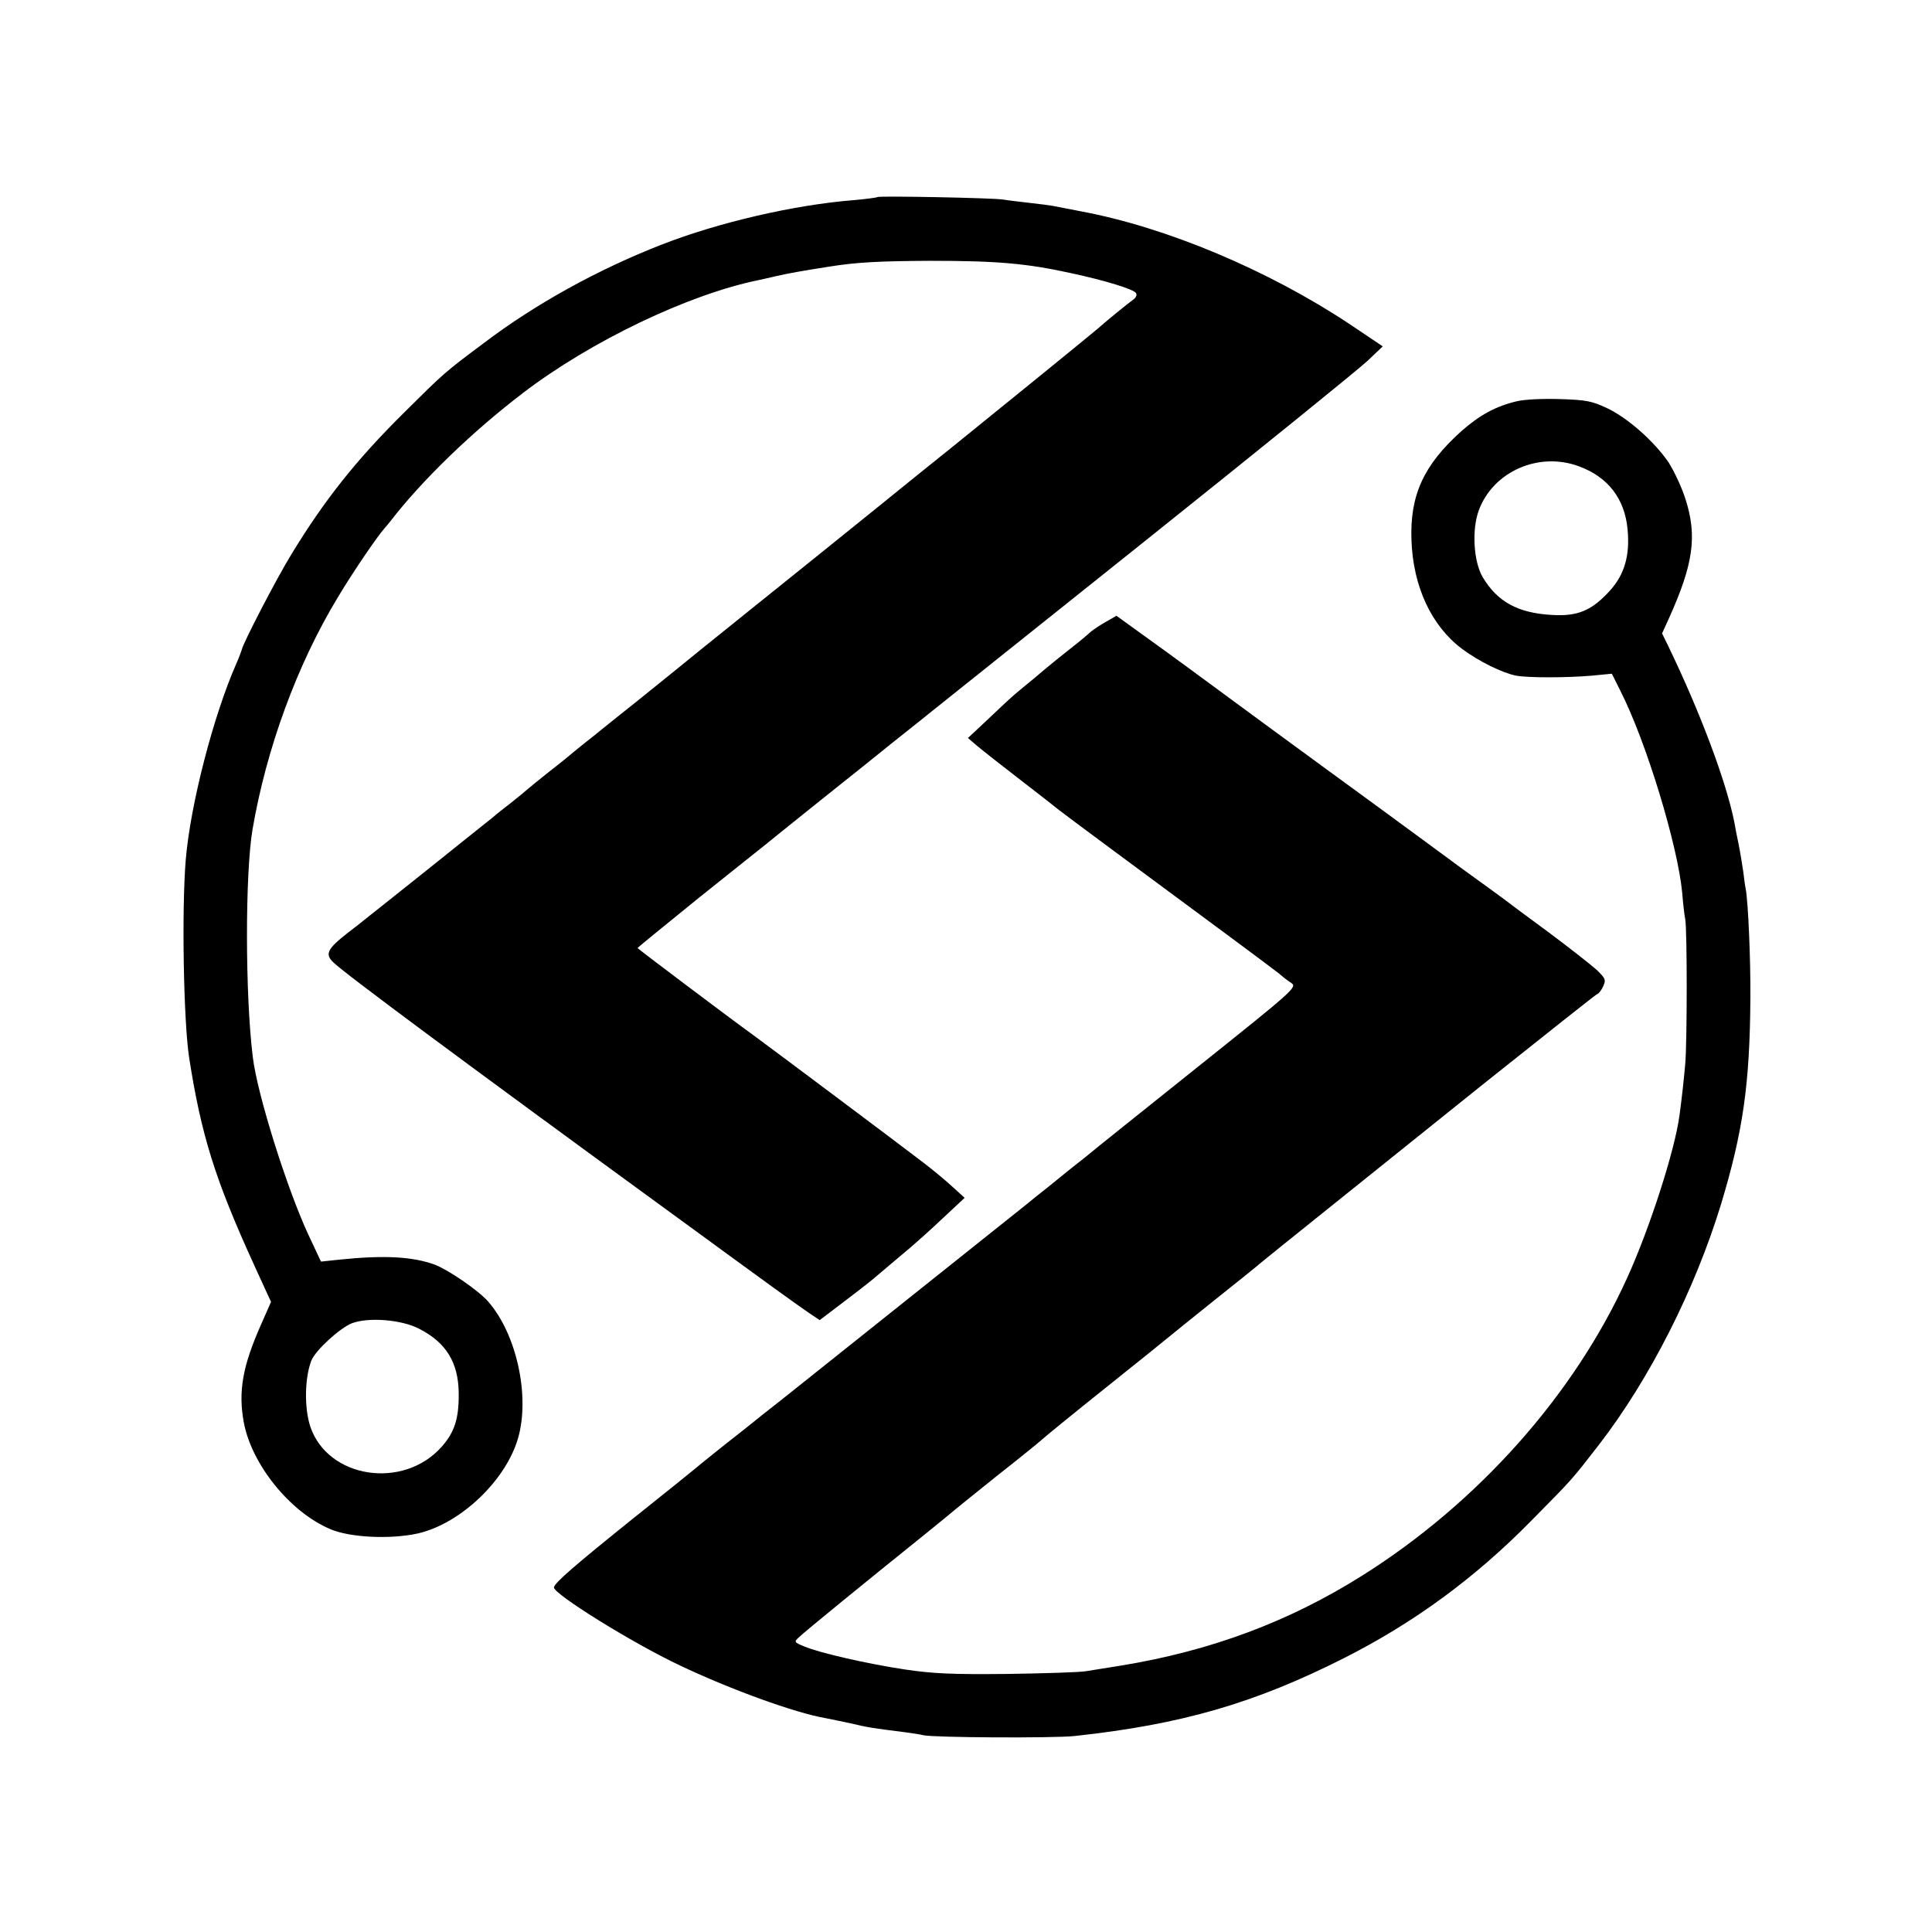
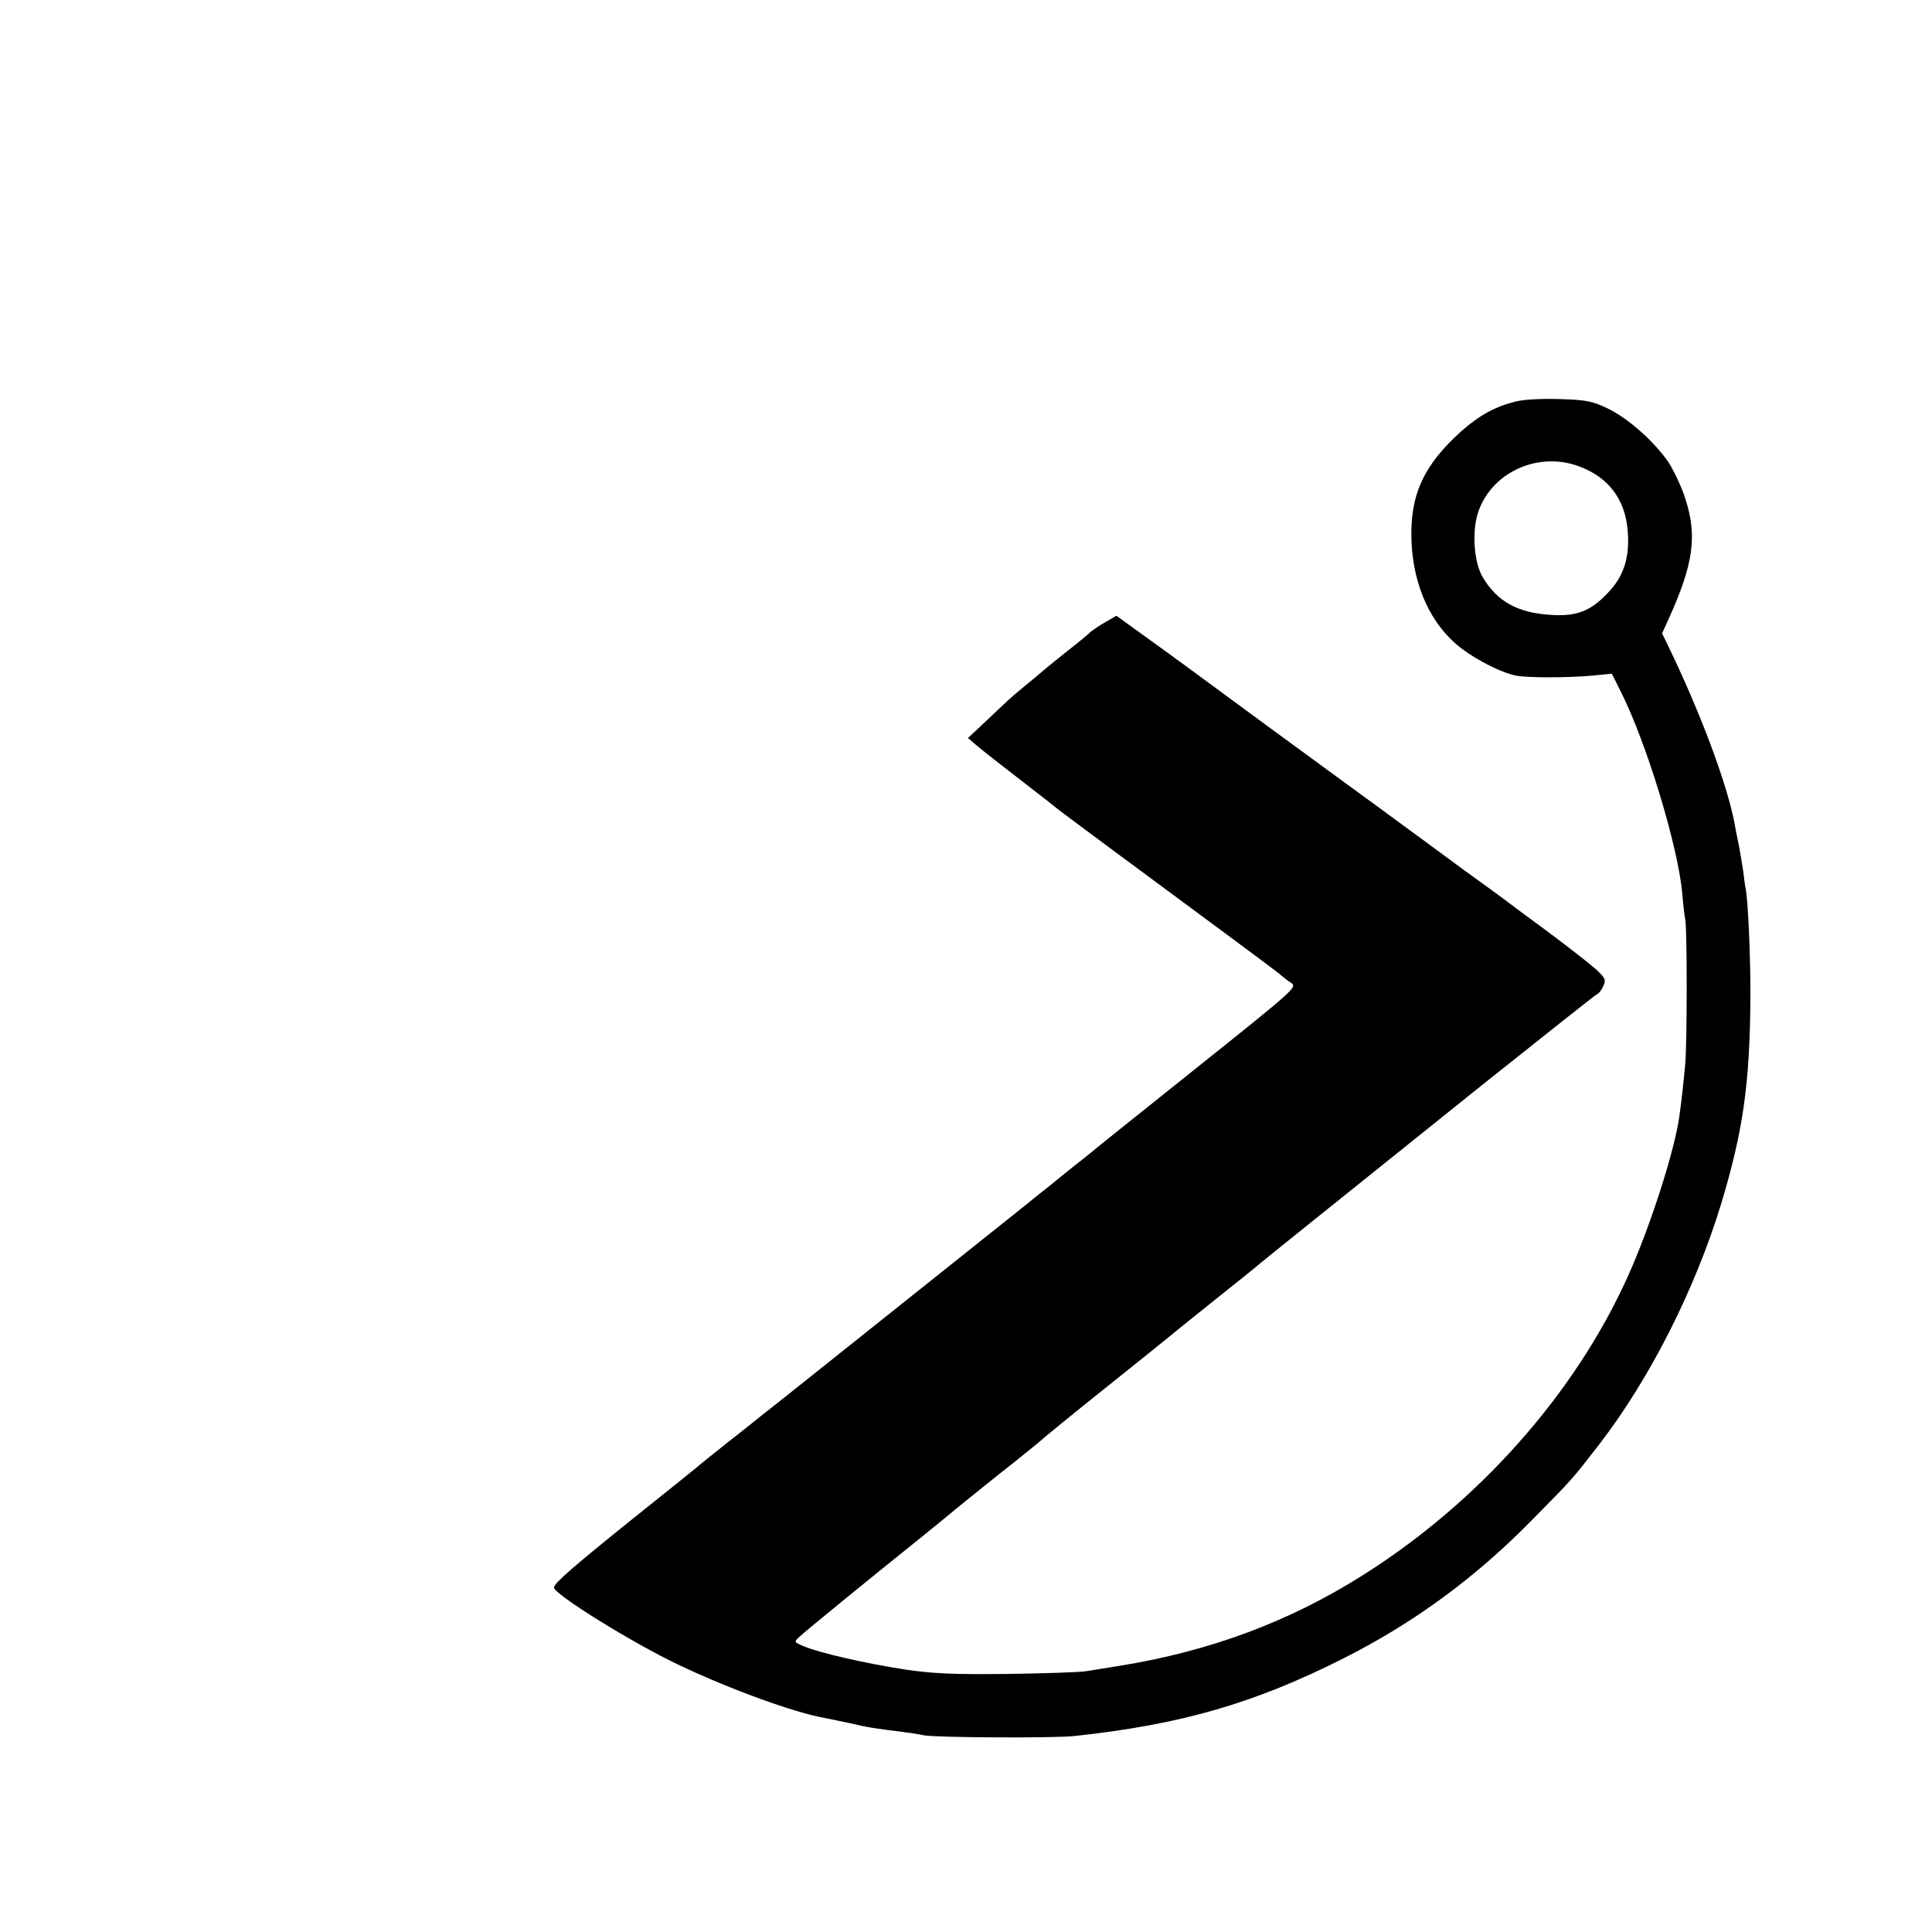
<svg xmlns="http://www.w3.org/2000/svg" version="1.0" width="933.333" height="933.333" viewBox="0 0 700 700">
-   <path d="M317.9 71.4c-.2.2-4 .7-8.4 1.1-21.7 1.7-49.2 8.1-69.7 16.1-23.1 9-46 21.6-64.9 36-13.8 10.3-14 10.5-28.5 24.9-17.4 17.2-29 31.9-40.8 51.3-5.3 8.6-17.6 32.3-18 34.6-.2.6-1 2.9-2 5.1-8.3 18.9-16.6 50.9-18.3 71-1.5 18.2-.8 58.1 1.2 71.5 4.4 28.4 9.5 44.5 23.6 75.4l6.1 13.3-3.7 8.4c-6.6 14.9-8.2 24-6.2 35.1 2.8 15.3 16.7 32.6 31.3 38.8 7.1 3.1 21.8 3.8 31.8 1.6 15.3-3.5 31.8-19 36.3-34.5 4.4-15.2-.5-37.8-10.9-49.6-3.4-3.9-14.3-11.4-19.3-13.3-8-2.9-18.2-3.5-34.6-1.8l-6.6.7-4.6-9.8c-7.7-16.6-18.5-50.8-20.1-64.3-2.8-22.5-2.8-66.5-.1-82.5 5-29.2 16.1-59.6 30.8-83.9 5.3-8.9 14.2-22 17.1-25.3.6-.7 1.6-1.8 2.1-2.5 11.3-14.7 29.7-32.5 48.1-46.5 24.5-18.7 59.8-35.6 85.2-40.8.9-.2 3.7-.8 6.2-1.4 4.8-1.1 9.3-1.9 19.5-3.5 9.9-1.6 18.2-2 36.5-2.1 24.1 0 34.9.9 51.2 4.5 12.1 2.6 22.6 5.8 23.4 7.2.4.6 0 1.6-.8 2.2-2.2 1.6-9.6 7.6-13.2 10.8-3.2 2.7-34.4 28.1-52 42.3-5.5 4.4-18.8 15.1-29.5 23.8-10.8 8.7-30.6 24.7-44.1 35.5s-25.4 20.5-26.5 21.4c-1.1.9-7.4 6-14 11.3-6.6 5.3-12.7 10.1-13.5 10.8-.8.7-3.7 3-6.5 5.2-2.7 2.2-5.2 4.2-5.5 4.5-.3.3-3.4 2.8-6.9 5.5-3.5 2.8-7.1 5.7-8 6.5-.9.8-3.7 3.1-6.1 5-2.5 1.9-5.4 4.2-6.5 5.2-1.1.9-11.7 9.3-23.5 18.8-11.8 9.4-22.2 17.7-23 18.3-.8.7-3.5 2.8-6 4.7-7.4 5.8-8.4 7.7-5.2 10.7 3.4 3.5 48 36.6 120.7 89.6C252 445.9 261.6 453 263 454c9 6.6 26.8 19.5 30.1 21.7l3.9 2.6 9.6-7.3c5.3-4 10.1-7.8 10.7-8.4.7-.6 4.7-4 9-7.6 4.4-3.6 11.3-9.8 15.5-13.8l7.7-7.2-4.5-4.1c-2.5-2.3-7.2-6.2-10.5-8.7-6.6-5.1-53.6-40.3-60-45-12.4-9-43.5-32.5-43.5-32.7 0-.2 10-8.3 22.2-18.2 12.3-9.8 23-18.4 23.8-19 .8-.7 10.3-8.3 21-16.9 10.7-8.5 20.4-16.3 21.5-17.2 1.1-.9 5.2-4.2 9-7.2s7.9-6.3 9-7.2c1.1-.9 35.8-28.6 77-61.5 41.3-33 77.6-62.4 80.8-65.4l5.7-5.4-12.2-8.2c-29.3-19.4-66-34.9-97-40.7-4.6-.9-9.2-1.8-10.3-2-1.1-.2-4.9-.7-8.5-1.1-3.6-.4-7.8-.9-9.5-1.2-3.7-.6-45.1-1.4-45.6-.9zm-166.1 410c9.8 5 14.3 12.2 14.4 23.4.1 9.1-1.5 14.1-6.1 19.3-13.9 15.8-41.4 11.6-47.7-7.3-2.2-6.8-2-17.6.4-23.8 1.5-3.8 10.4-11.9 14.8-13.6 6-2.2 17.8-1.3 24.2 2z" />
  <path d="M549.5 145.4c-7.6 1.8-13.4 5-20 10.8-13.7 12.3-18.7 23.2-18.1 39.6.6 16.7 7.2 30.9 18.2 39.2 6.1 4.6 14.7 8.8 19.7 9.8 4.2.8 18.3.8 27.5 0l7.2-.7 3.1 6.2c9.4 18.5 20.8 56.1 22.4 73.2.3 3.8.8 8.2 1.1 9.6.7 3.7.7 43.9 0 52.4-.6 6.4-1.1 11.3-2.1 18.7-1.7 12.7-10.8 40.9-18.9 58.7-19.2 42.4-54.1 81.6-96.1 108-26.5 16.7-55 27.3-87.5 32.6-4.7.7-10.3 1.7-12.5 2-2.2.4-15 .8-28.5 1-20 .2-26.8-.1-37-1.6-13.9-2.1-31-6-36.7-8.4-3.6-1.5-3.7-1.6-1.7-3.4 1.8-1.8 24-19.9 45.4-37.1 5.8-4.7 10.7-8.7 11-9 .3-.3 7.3-5.9 15.5-12.5 8.3-6.5 15.5-12.4 16-12.9.6-.6 11.1-9.2 23.5-19.1 12.4-9.9 22.7-18.2 23-18.5.3-.3 7.3-5.9 15.5-12.5 8.3-6.6 15.9-12.7 17-13.7 3.1-2.6 36.3-29.2 80.4-64.6 22.3-17.8 41-32.6 41.6-32.9.7-.2 1.8-1.6 2.4-3 1-2.3.8-2.8-2.4-5.9-2-1.8-10-8.1-17.8-13.9-7.8-5.7-14.6-10.8-15.2-11.3-.5-.4-7.5-5.5-15.4-11.2-7.9-5.8-17.5-12.9-21.5-15.8-3.9-2.9-10.5-7.7-14.6-10.7-4.1-3-19.2-14-33.5-24.5-30.3-22.3-34.9-25.7-47-34.4l-9-6.5-3.8 2.2c-2 1.1-4.5 2.8-5.5 3.6-.9.9-4.5 3.9-8 6.6-3.5 2.8-7.5 6-9 7.3-1.5 1.3-4.7 4-7.2 6-5 4.1-5.2 4.4-14 12.7l-6.3 5.9 3.4 2.9c1.9 1.6 9 7.2 15.9 12.5s13 10.1 13.7 10.7c.6.5 10 7.5 20.8 15.5 33.3 24.6 56.9 42.1 59 43.8 1.1 1 3 2.5 4.3 3.3 2.2 1.6 1.8 2-34.5 31-20.2 16.2-37.3 29.8-37.9 30.4-.6.5-2.8 2.3-5 4-2.1 1.6-6.7 5.4-10.3 8.3-3.7 2.9-7.3 5.8-8.1 6.5-9.4 7.5-85.9 68.5-87 69.4-.8.6-4.6 3.7-8.5 6.7-3.8 3.1-7.4 5.9-8 6.4-5.3 4.1-16.1 12.8-16.5 13.2-.3.3-10.6 8.6-22.9 18.4-21.5 17.3-27.9 22.9-28.4 24.7-.5 2.2 28.4 20.2 45.6 28.3 18.3 8.7 41.7 17.2 52.7 19.1 1.7.3 5.8 1.2 9.2 1.9 6.3 1.5 8.3 1.8 18.8 3.1 3 .4 6.4.9 7.5 1.2 4 .9 47.2 1.1 54.8.3 38.9-4.2 65.3-11.9 97.6-28.2 25.5-12.9 47.6-29.1 68.1-50 14.9-15.1 14.3-14.4 24.3-27.3 18.4-23.8 34.8-56.2 44.3-87.3 7.9-26.2 10.4-43.2 10.6-74.7.1-13.8-.8-34.7-1.7-39.5-.2-.8-.6-3.7-.9-6.3-.4-2.6-1.1-7.1-1.7-10-.6-2.9-1.3-6.3-1.5-7.7-2.9-14.7-12.4-40-24-64l-2.2-4.5 2.5-5.5c8.8-19.5 10.3-29.7 6-43.1-1.3-4.2-4.1-10.1-6.1-13.3-5.1-7.5-14.7-16.1-22.3-19.7-5.5-2.6-7.6-3-17-3.3-6.3-.2-12.9.1-15.8.8zm22.7 23.6c10.5 3.9 16.5 11.8 17.5 22.8.9 9.4-1.1 16.3-6.3 22.1-6.6 7.3-11.7 9.5-21.2 8.9-12.3-.7-19.7-4.8-25-13.7-3.3-5.6-4-17.2-1.4-24.2 5.2-14.1 21.8-21.4 36.4-15.9z" />
</svg>